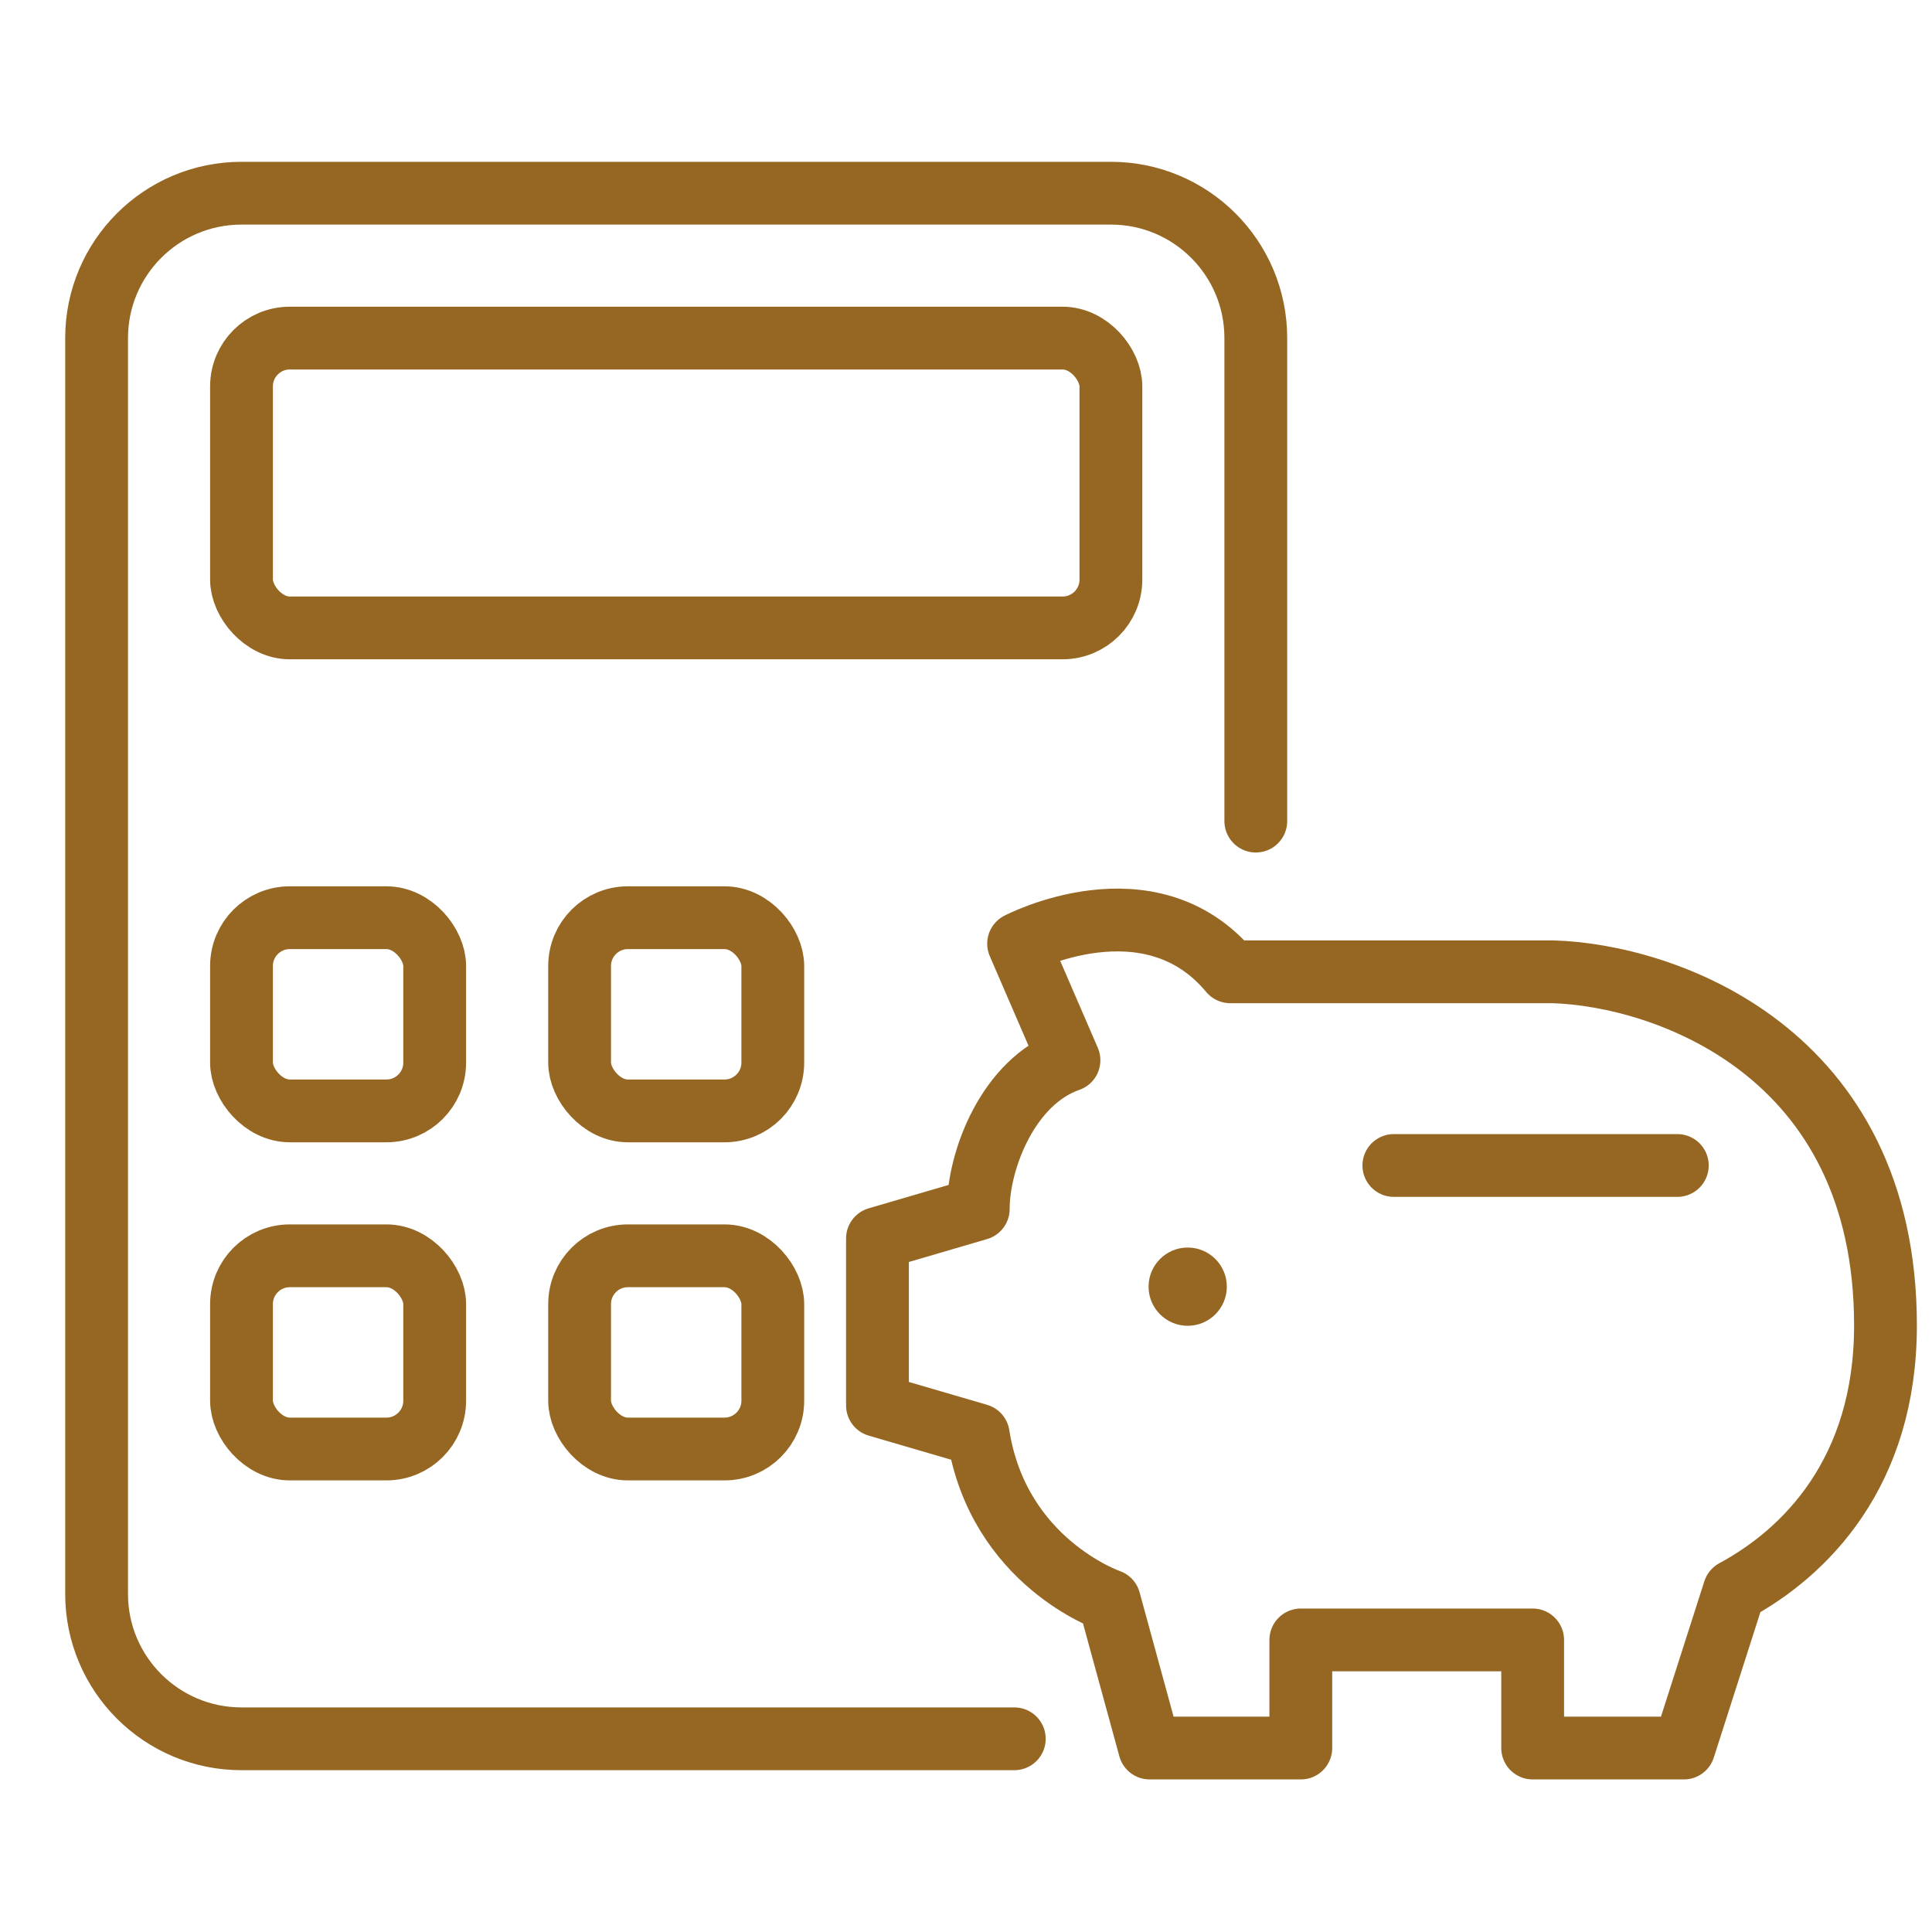
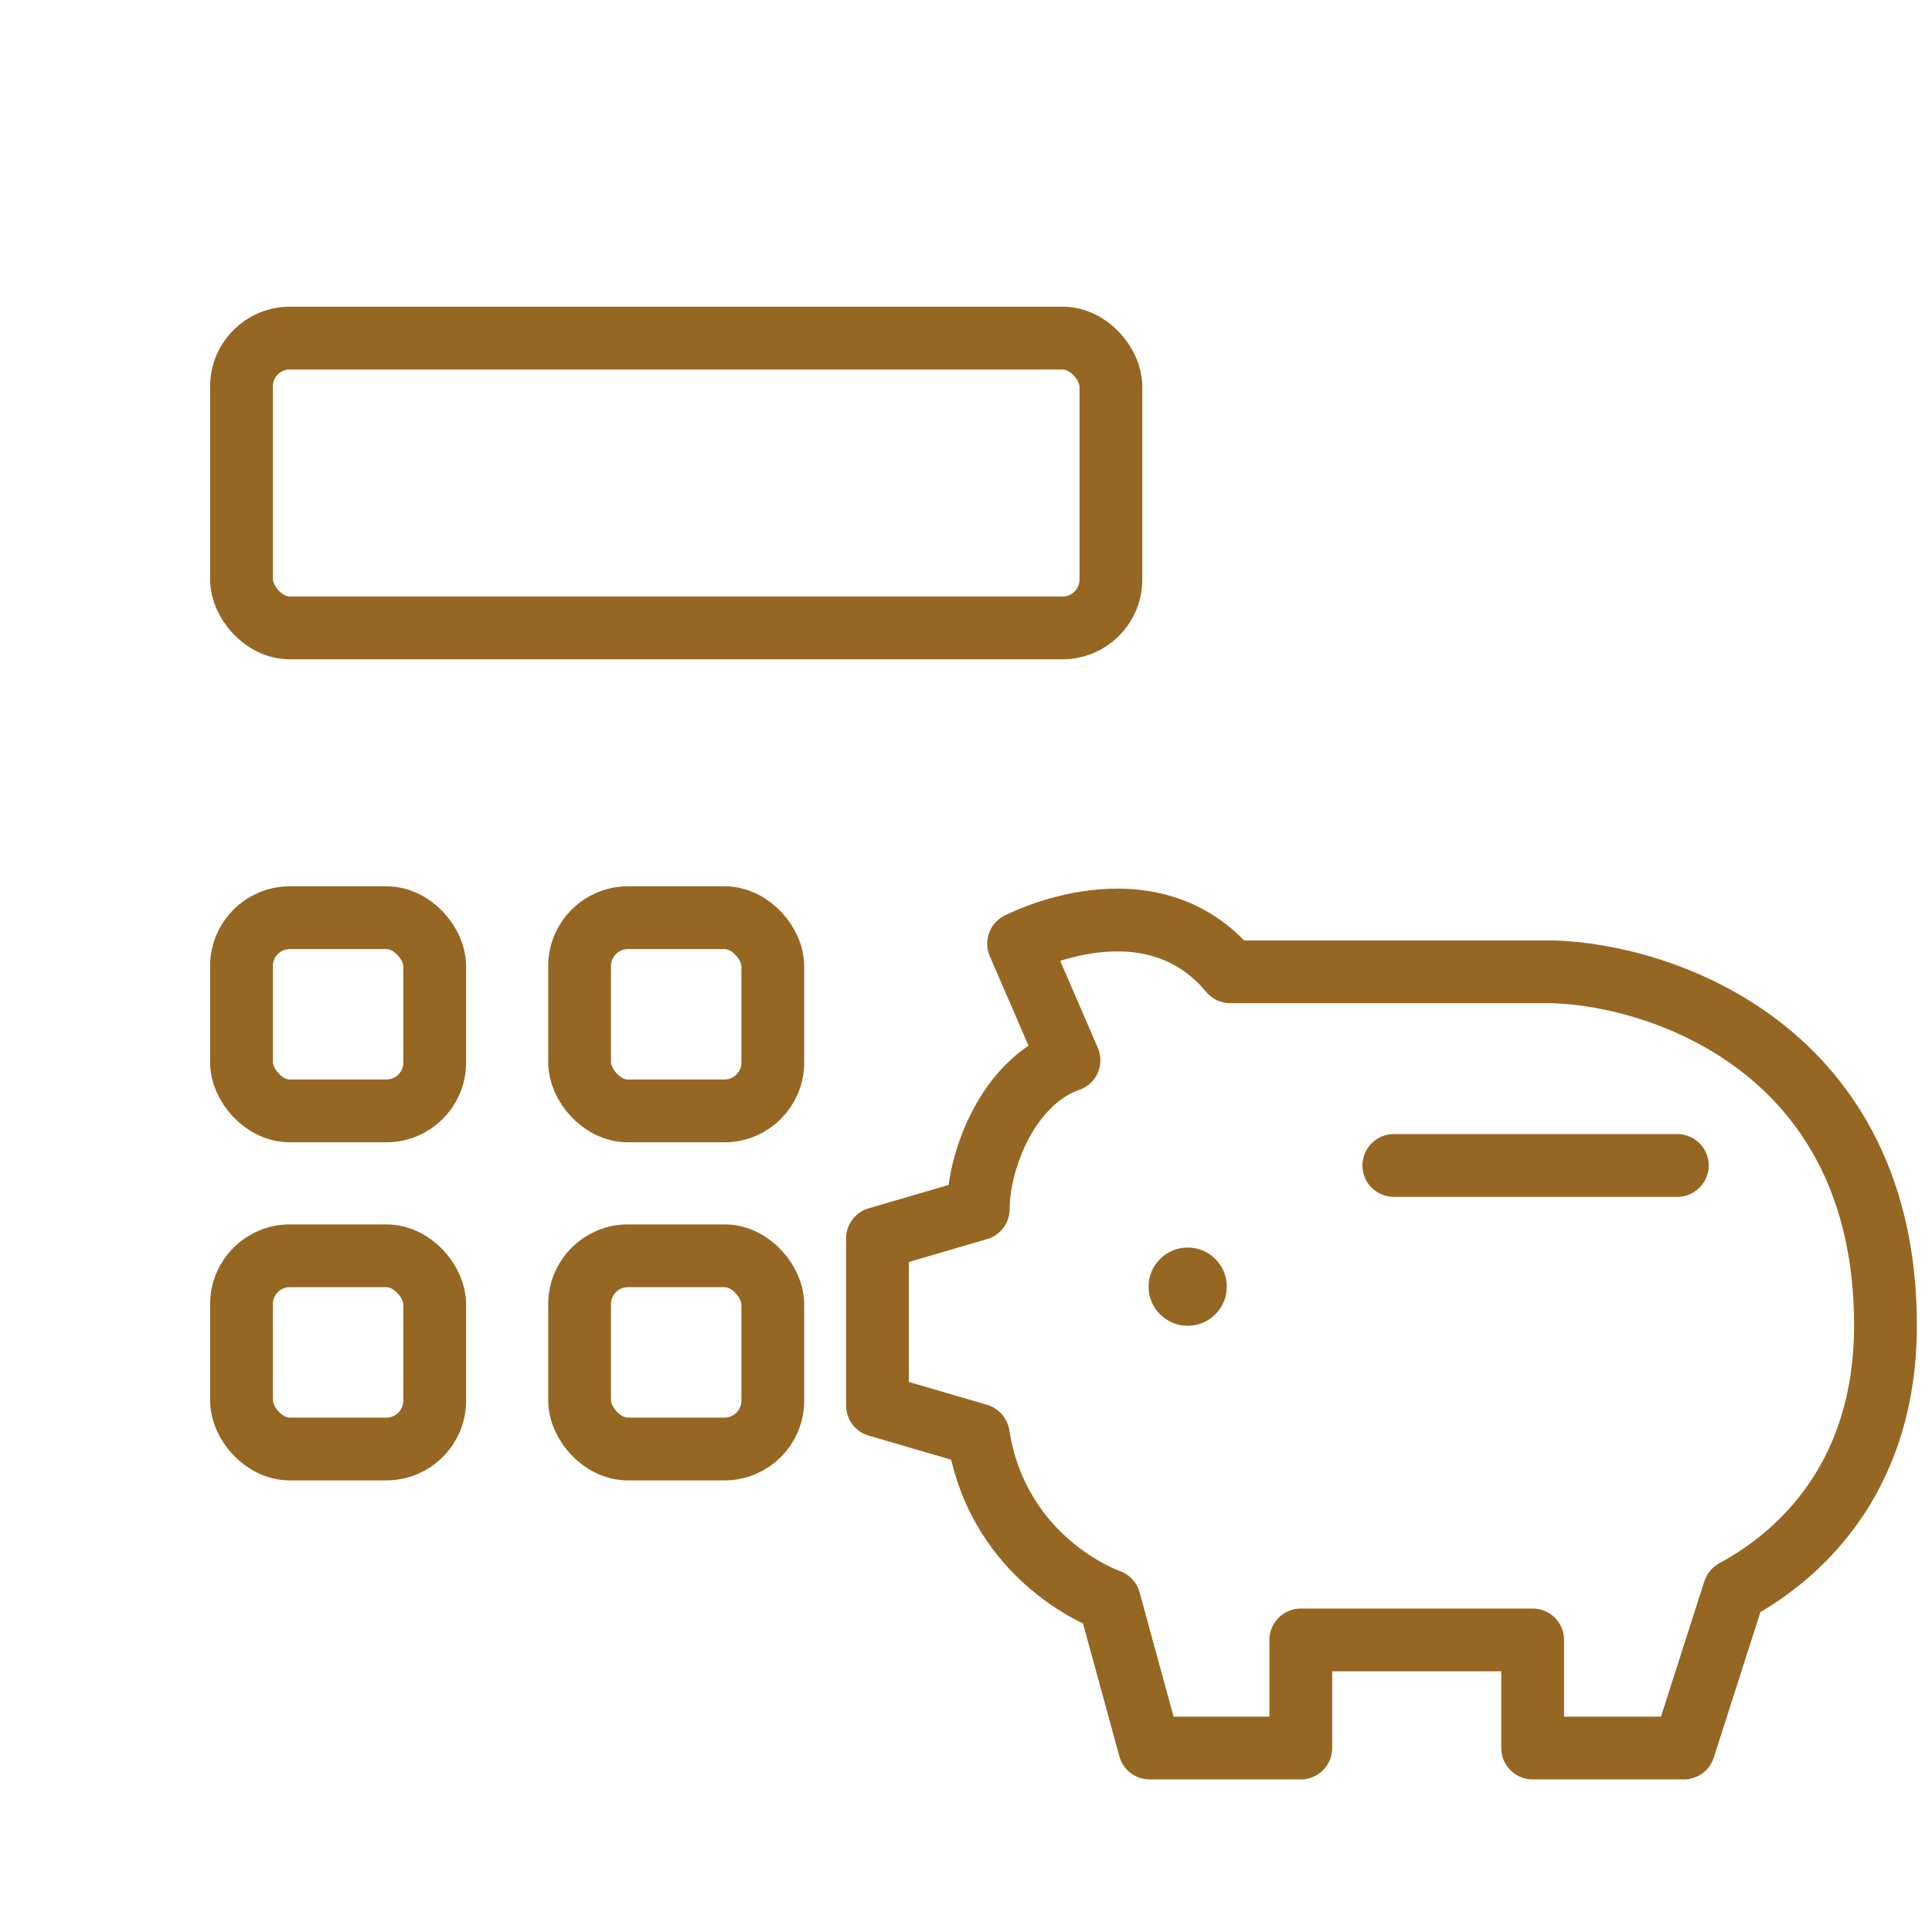
<svg xmlns="http://www.w3.org/2000/svg" width="40" height="40" viewBox="0 0 40 40" fill="none">
-   <path d="M21 36H5C3.343 36 2 34.657 2 33V7C2 5.343 3.343 4 5 4H23C24.657 4 26 5.343 26 7V17" stroke="#966722" stroke-width="1.3" stroke-linecap="round" stroke-linejoin="round" />
  <rect x="5" y="7" width="18" height="6" rx="1" stroke="#966722" stroke-width="1.3" stroke-linecap="round" stroke-linejoin="round" />
  <rect x="5" y="19" width="4" height="4" rx="1" stroke="#966722" stroke-width="1.3" stroke-linecap="round" stroke-linejoin="round" />
  <rect x="12" y="19" width="4" height="4" rx="1" stroke="#966722" stroke-width="1.3" stroke-linecap="round" stroke-linejoin="round" />
  <rect x="5" y="26" width="4" height="4" rx="1" stroke="#966722" stroke-width="1.3" stroke-linecap="round" stroke-linejoin="round" />
  <rect x="12" y="26" width="4" height="4" rx="1" stroke="#966722" stroke-width="1.3" stroke-linecap="round" stroke-linejoin="round" />
  <path d="M18.167 25.641V29.099L20.254 29.709C20.671 32.354 22.967 33.139 22.967 33.139L23.802 36.191H26.932V33.953H31.732V36.191H34.863L35.906 32.936C37.367 32.15 39.037 30.494 39.037 27.443C39.037 21.747 34.445 20.188 32.15 20.12H25.471C23.802 18.114 21.089 19.538 21.089 19.538L22.132 21.951C20.88 22.386 20.254 24.013 20.254 25.03L18.167 25.641Z" stroke="#966722" stroke-width="1.3" stroke-linecap="round" stroke-linejoin="round" />
  <path d="M28.858 24.13H34.727" stroke="#966722" stroke-width="1.3" stroke-linecap="round" stroke-linejoin="round" />
  <circle cx="24.59" cy="26.639" r="0.81" fill="#966722" />
</svg>